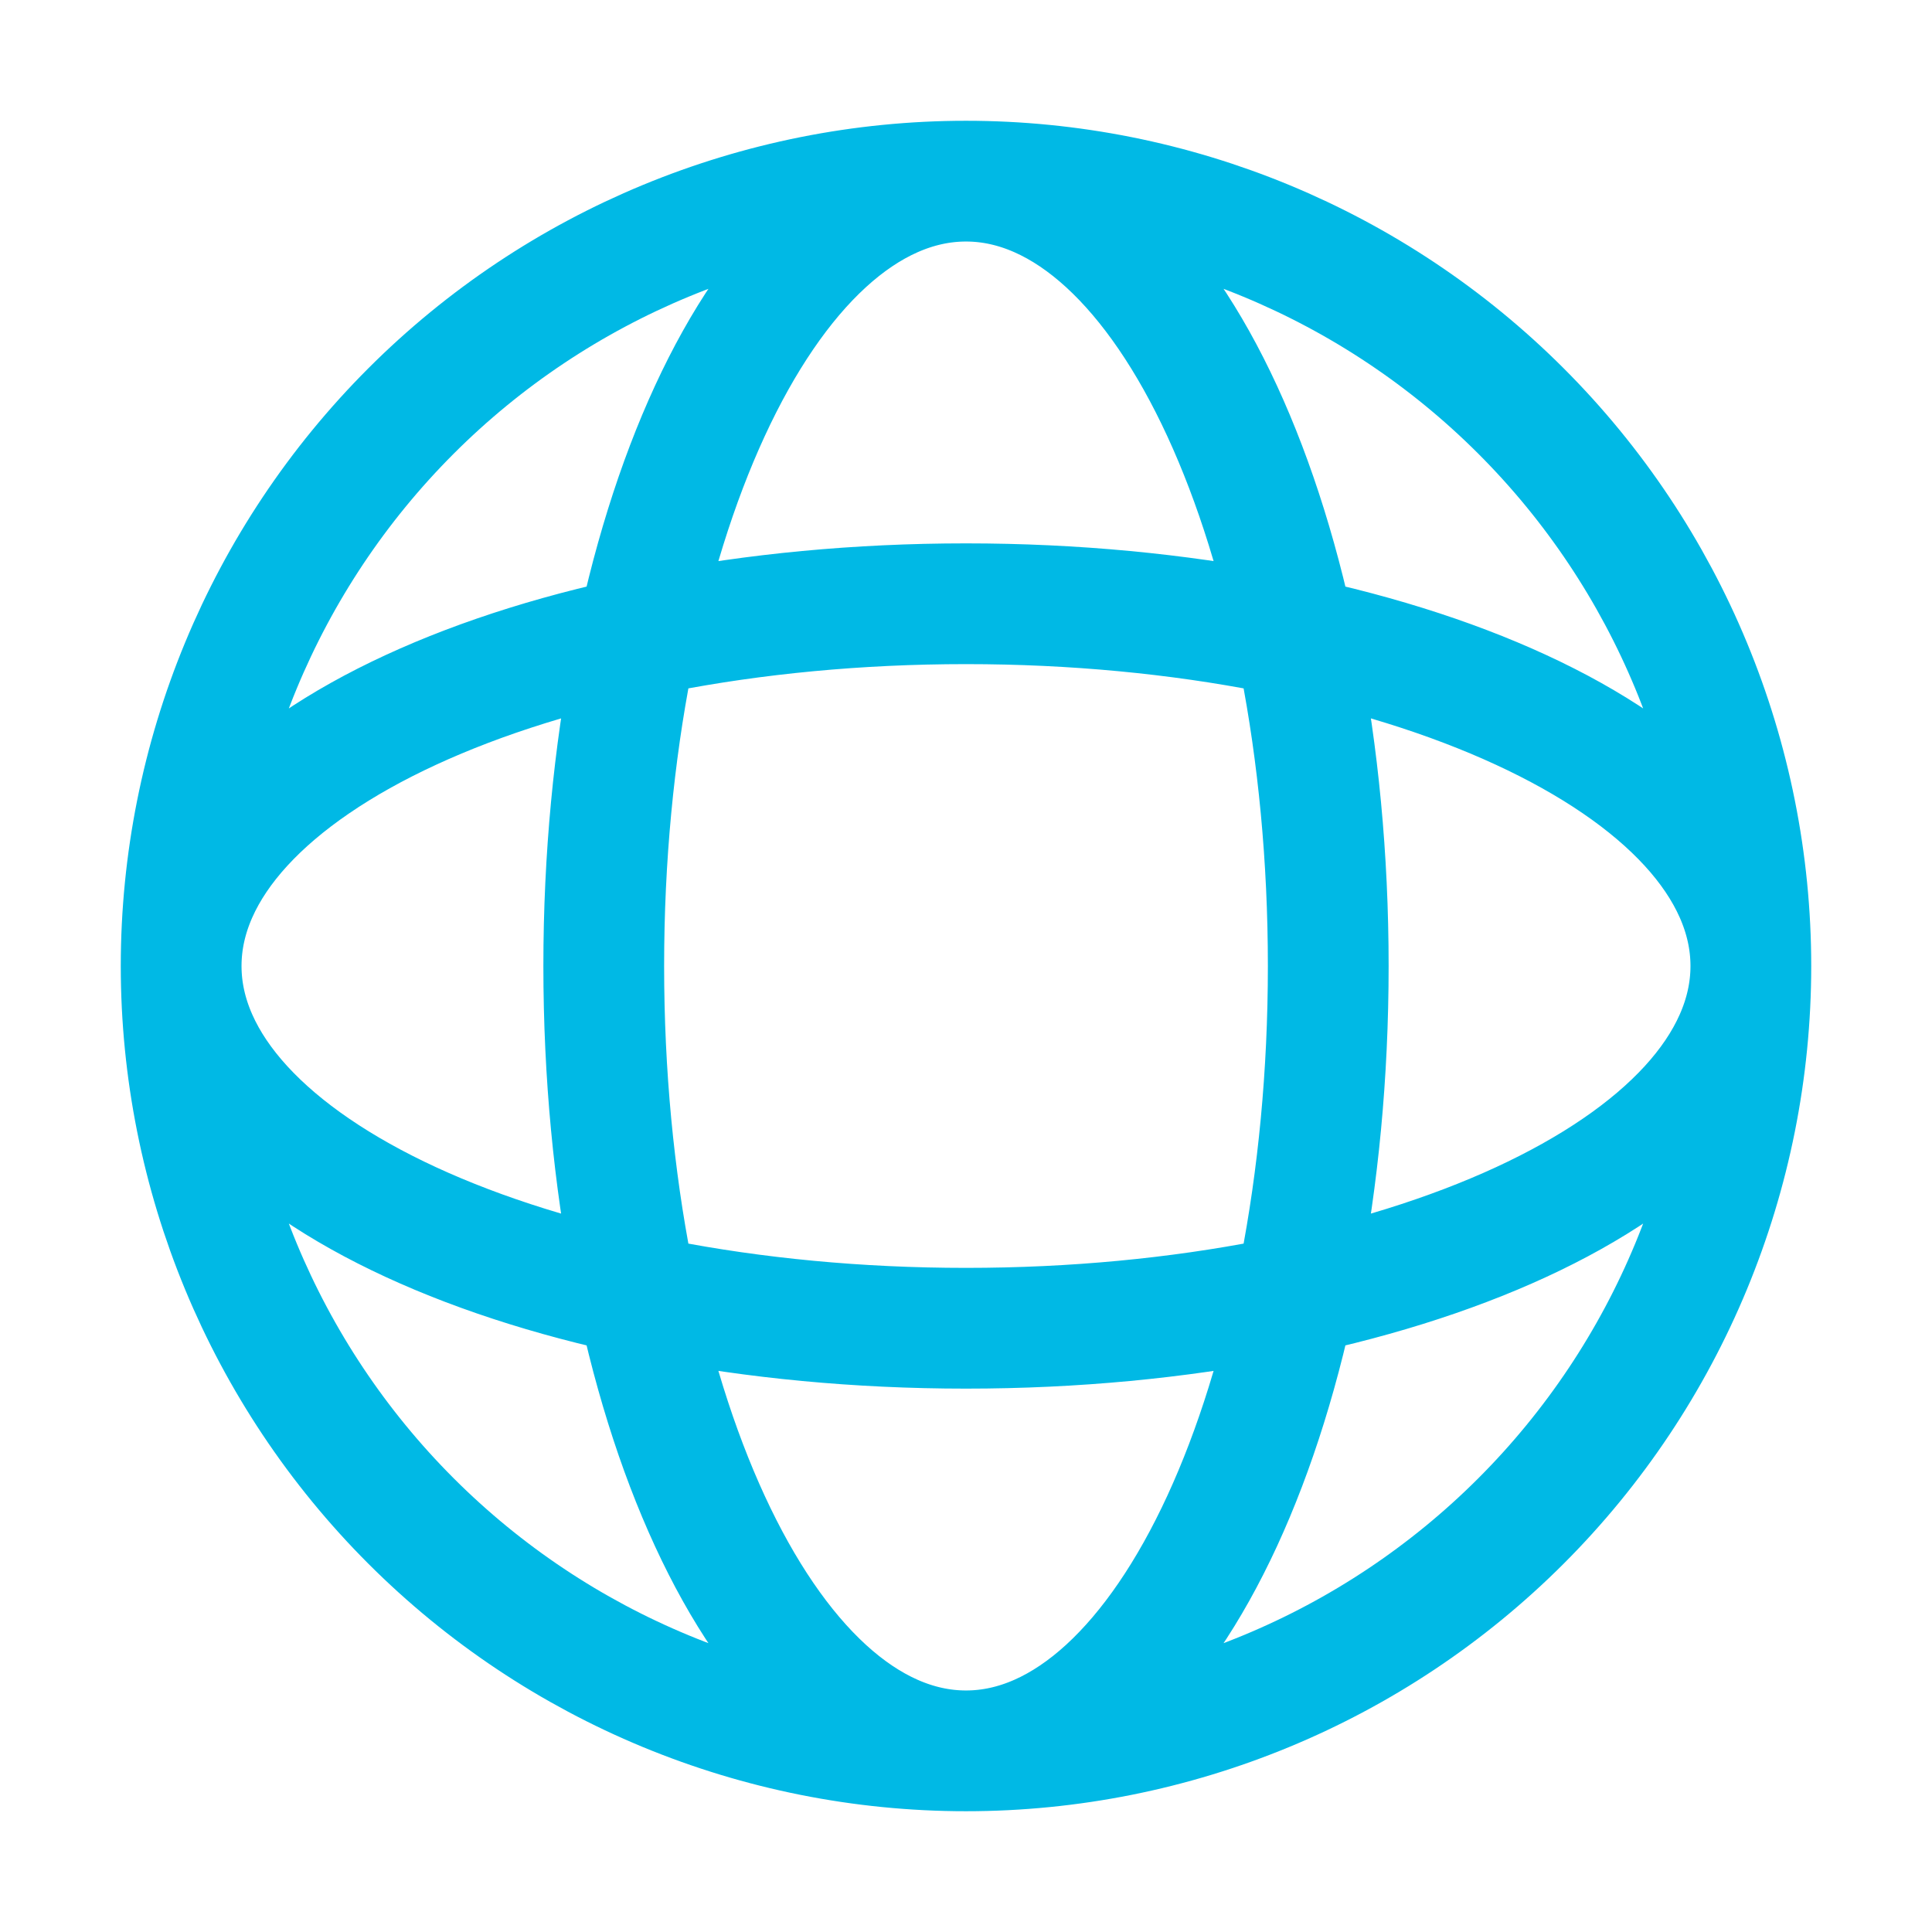
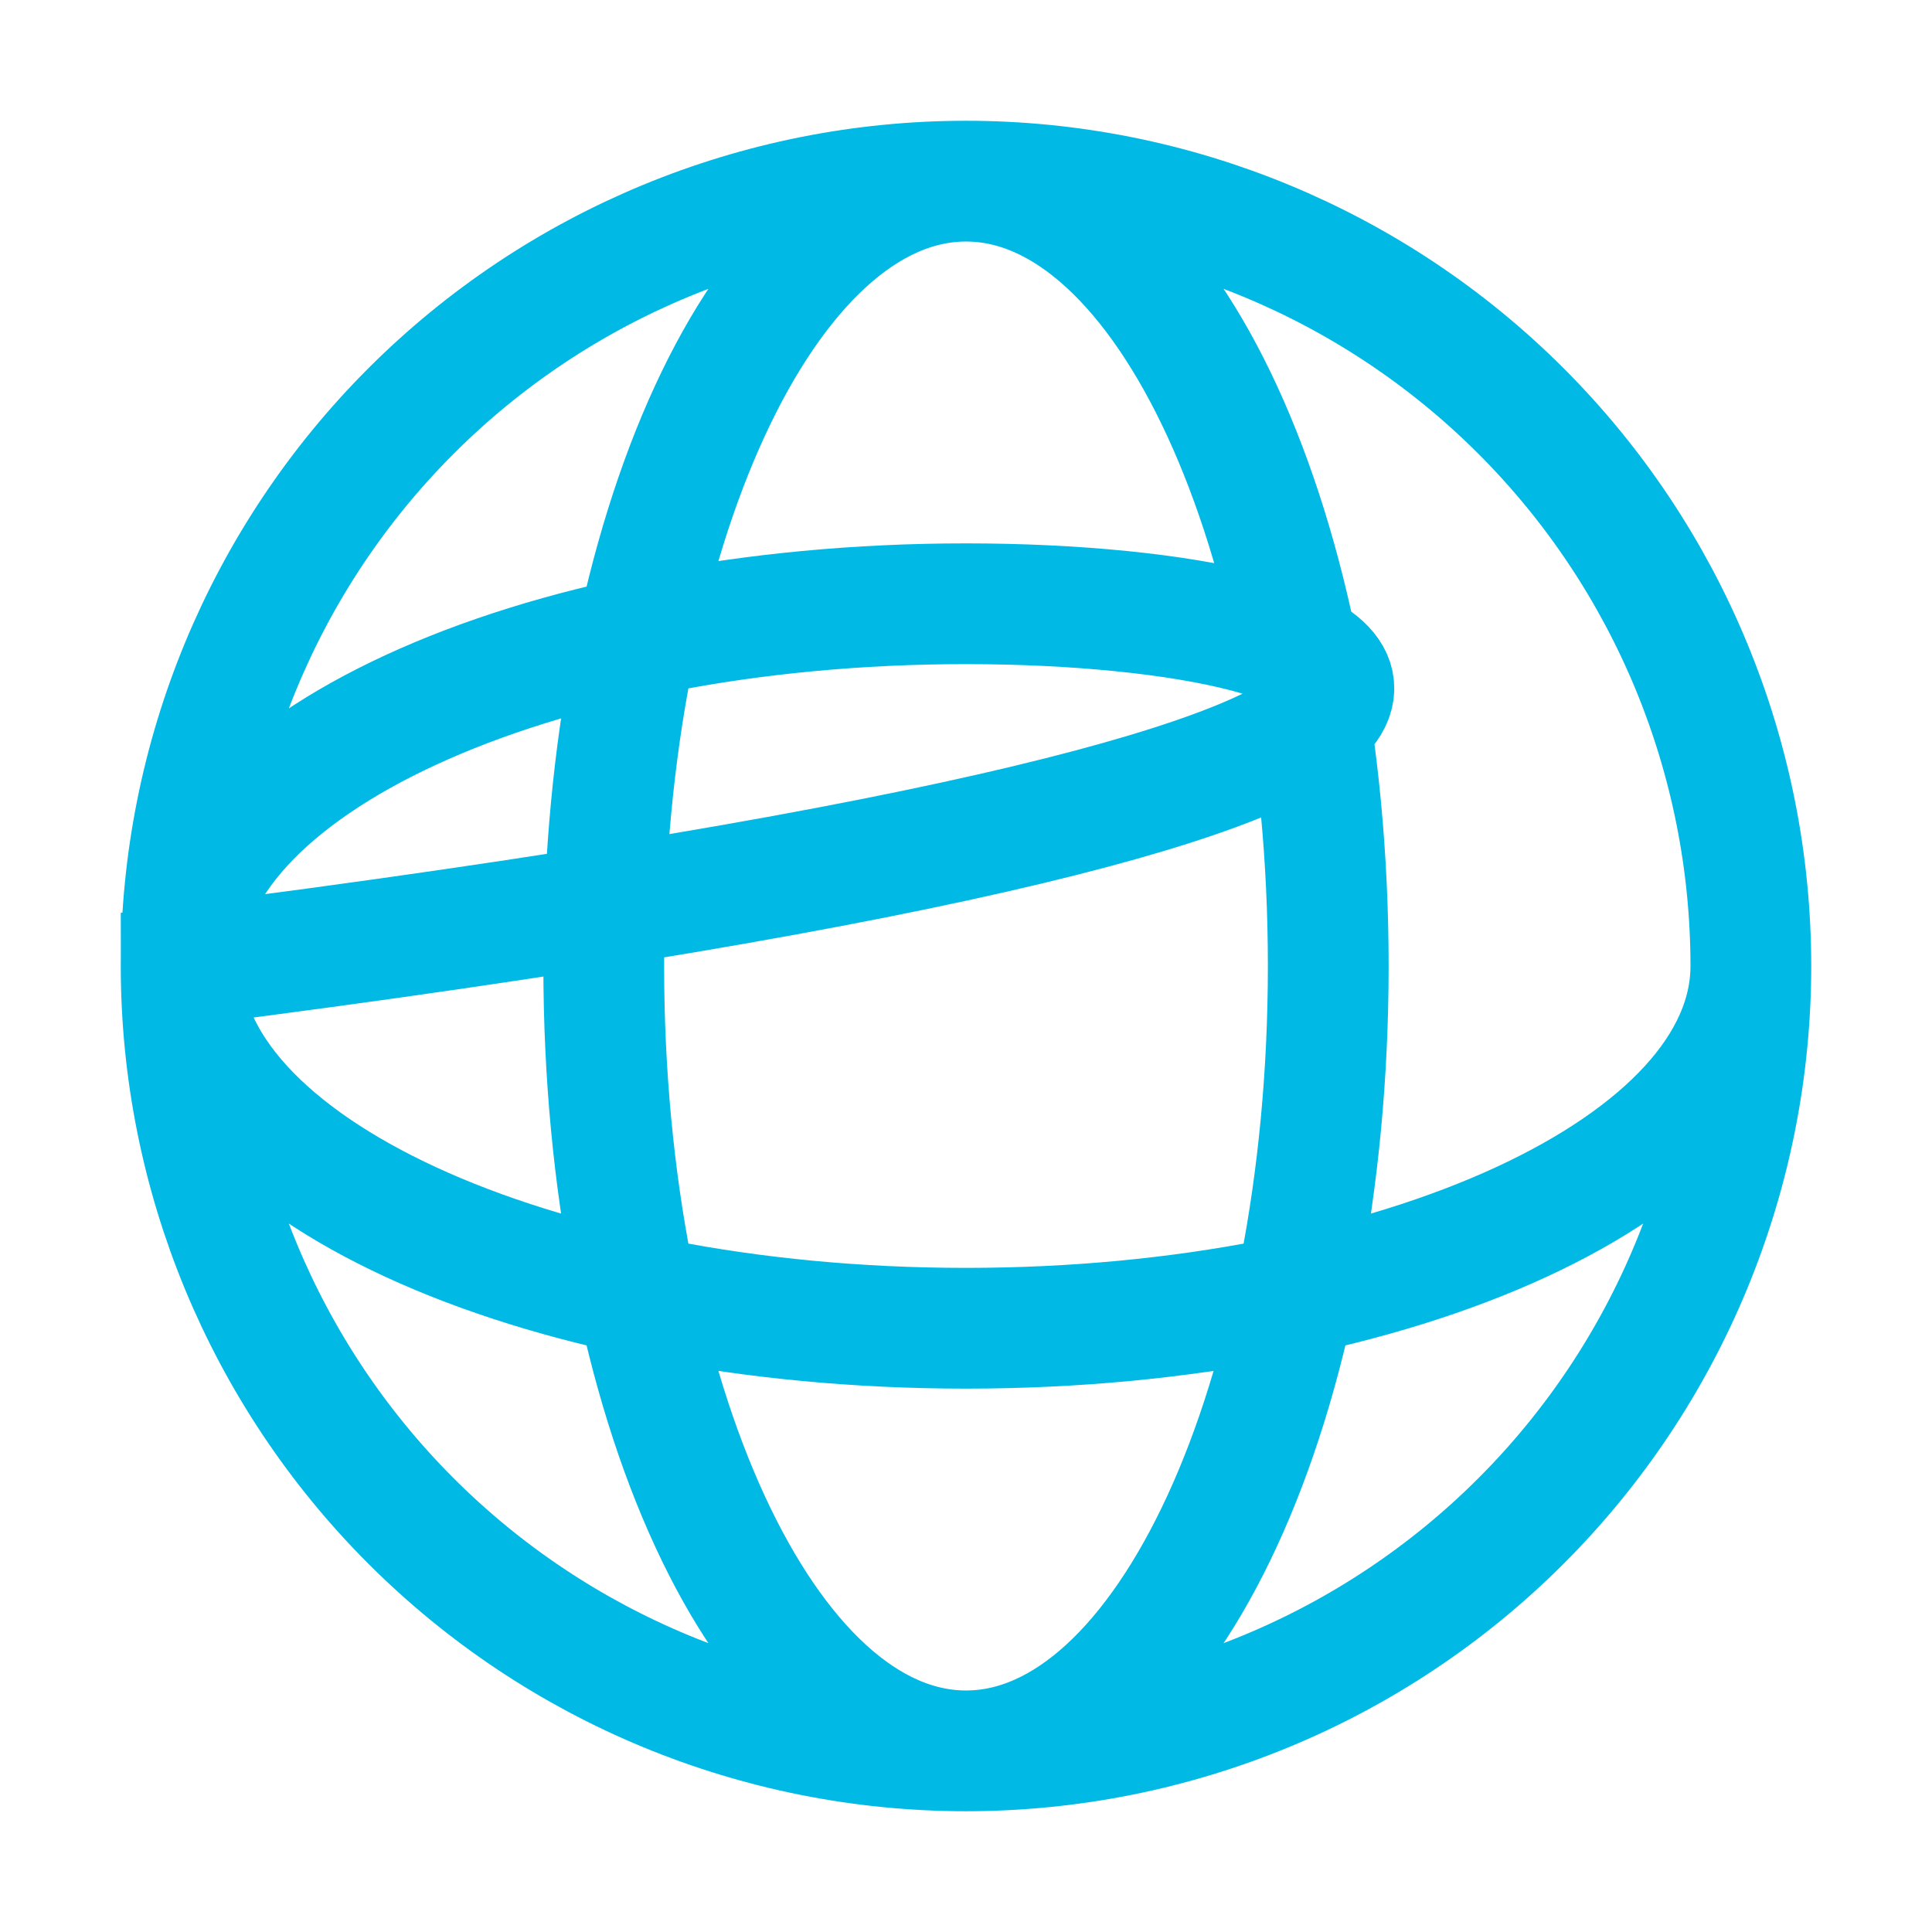
<svg xmlns="http://www.w3.org/2000/svg" width="42" height="42" viewBox="0 0 42 42" fill="none">
-   <path d="M38.062 21C38.062 25.525 36.265 29.865 33.065 33.065C29.865 36.265 25.525 38.062 21 38.062M38.062 21C38.062 16.475 36.265 12.135 33.065 8.935C29.865 5.735 25.525 3.938 21 3.938M38.062 21C38.062 25.35 30.424 28.875 21 28.875C11.576 28.875 3.938 25.35 3.938 21M38.062 21C38.062 16.65 30.424 13.125 21 13.125C11.576 13.125 3.938 16.65 3.938 21M21 38.062C16.475 38.062 12.135 36.265 8.935 33.065C5.735 29.865 3.938 25.525 3.938 21M21 38.062C25.35 38.062 28.875 30.424 28.875 21C28.875 11.576 25.35 3.938 21 3.938M21 38.062C16.65 38.062 13.125 30.424 13.125 21C13.125 11.576 16.65 3.938 21 3.938M21 3.938C16.475 3.938 12.135 5.735 8.935 8.935C5.735 12.135 3.938 16.475 3.938 21" stroke="#00B9E5" stroke-width="2.625" />
+   <path d="M38.062 21C38.062 25.525 36.265 29.865 33.065 33.065C29.865 36.265 25.525 38.062 21 38.062M38.062 21C38.062 16.475 36.265 12.135 33.065 8.935C29.865 5.735 25.525 3.938 21 3.938M38.062 21C38.062 25.35 30.424 28.875 21 28.875C11.576 28.875 3.938 25.35 3.938 21C38.062 16.65 30.424 13.125 21 13.125C11.576 13.125 3.938 16.65 3.938 21M21 38.062C16.475 38.062 12.135 36.265 8.935 33.065C5.735 29.865 3.938 25.525 3.938 21M21 38.062C25.35 38.062 28.875 30.424 28.875 21C28.875 11.576 25.35 3.938 21 3.938M21 38.062C16.65 38.062 13.125 30.424 13.125 21C13.125 11.576 16.65 3.938 21 3.938M21 3.938C16.475 3.938 12.135 5.735 8.935 8.935C5.735 12.135 3.938 16.475 3.938 21" stroke="#00B9E5" stroke-width="2.625" />
</svg>